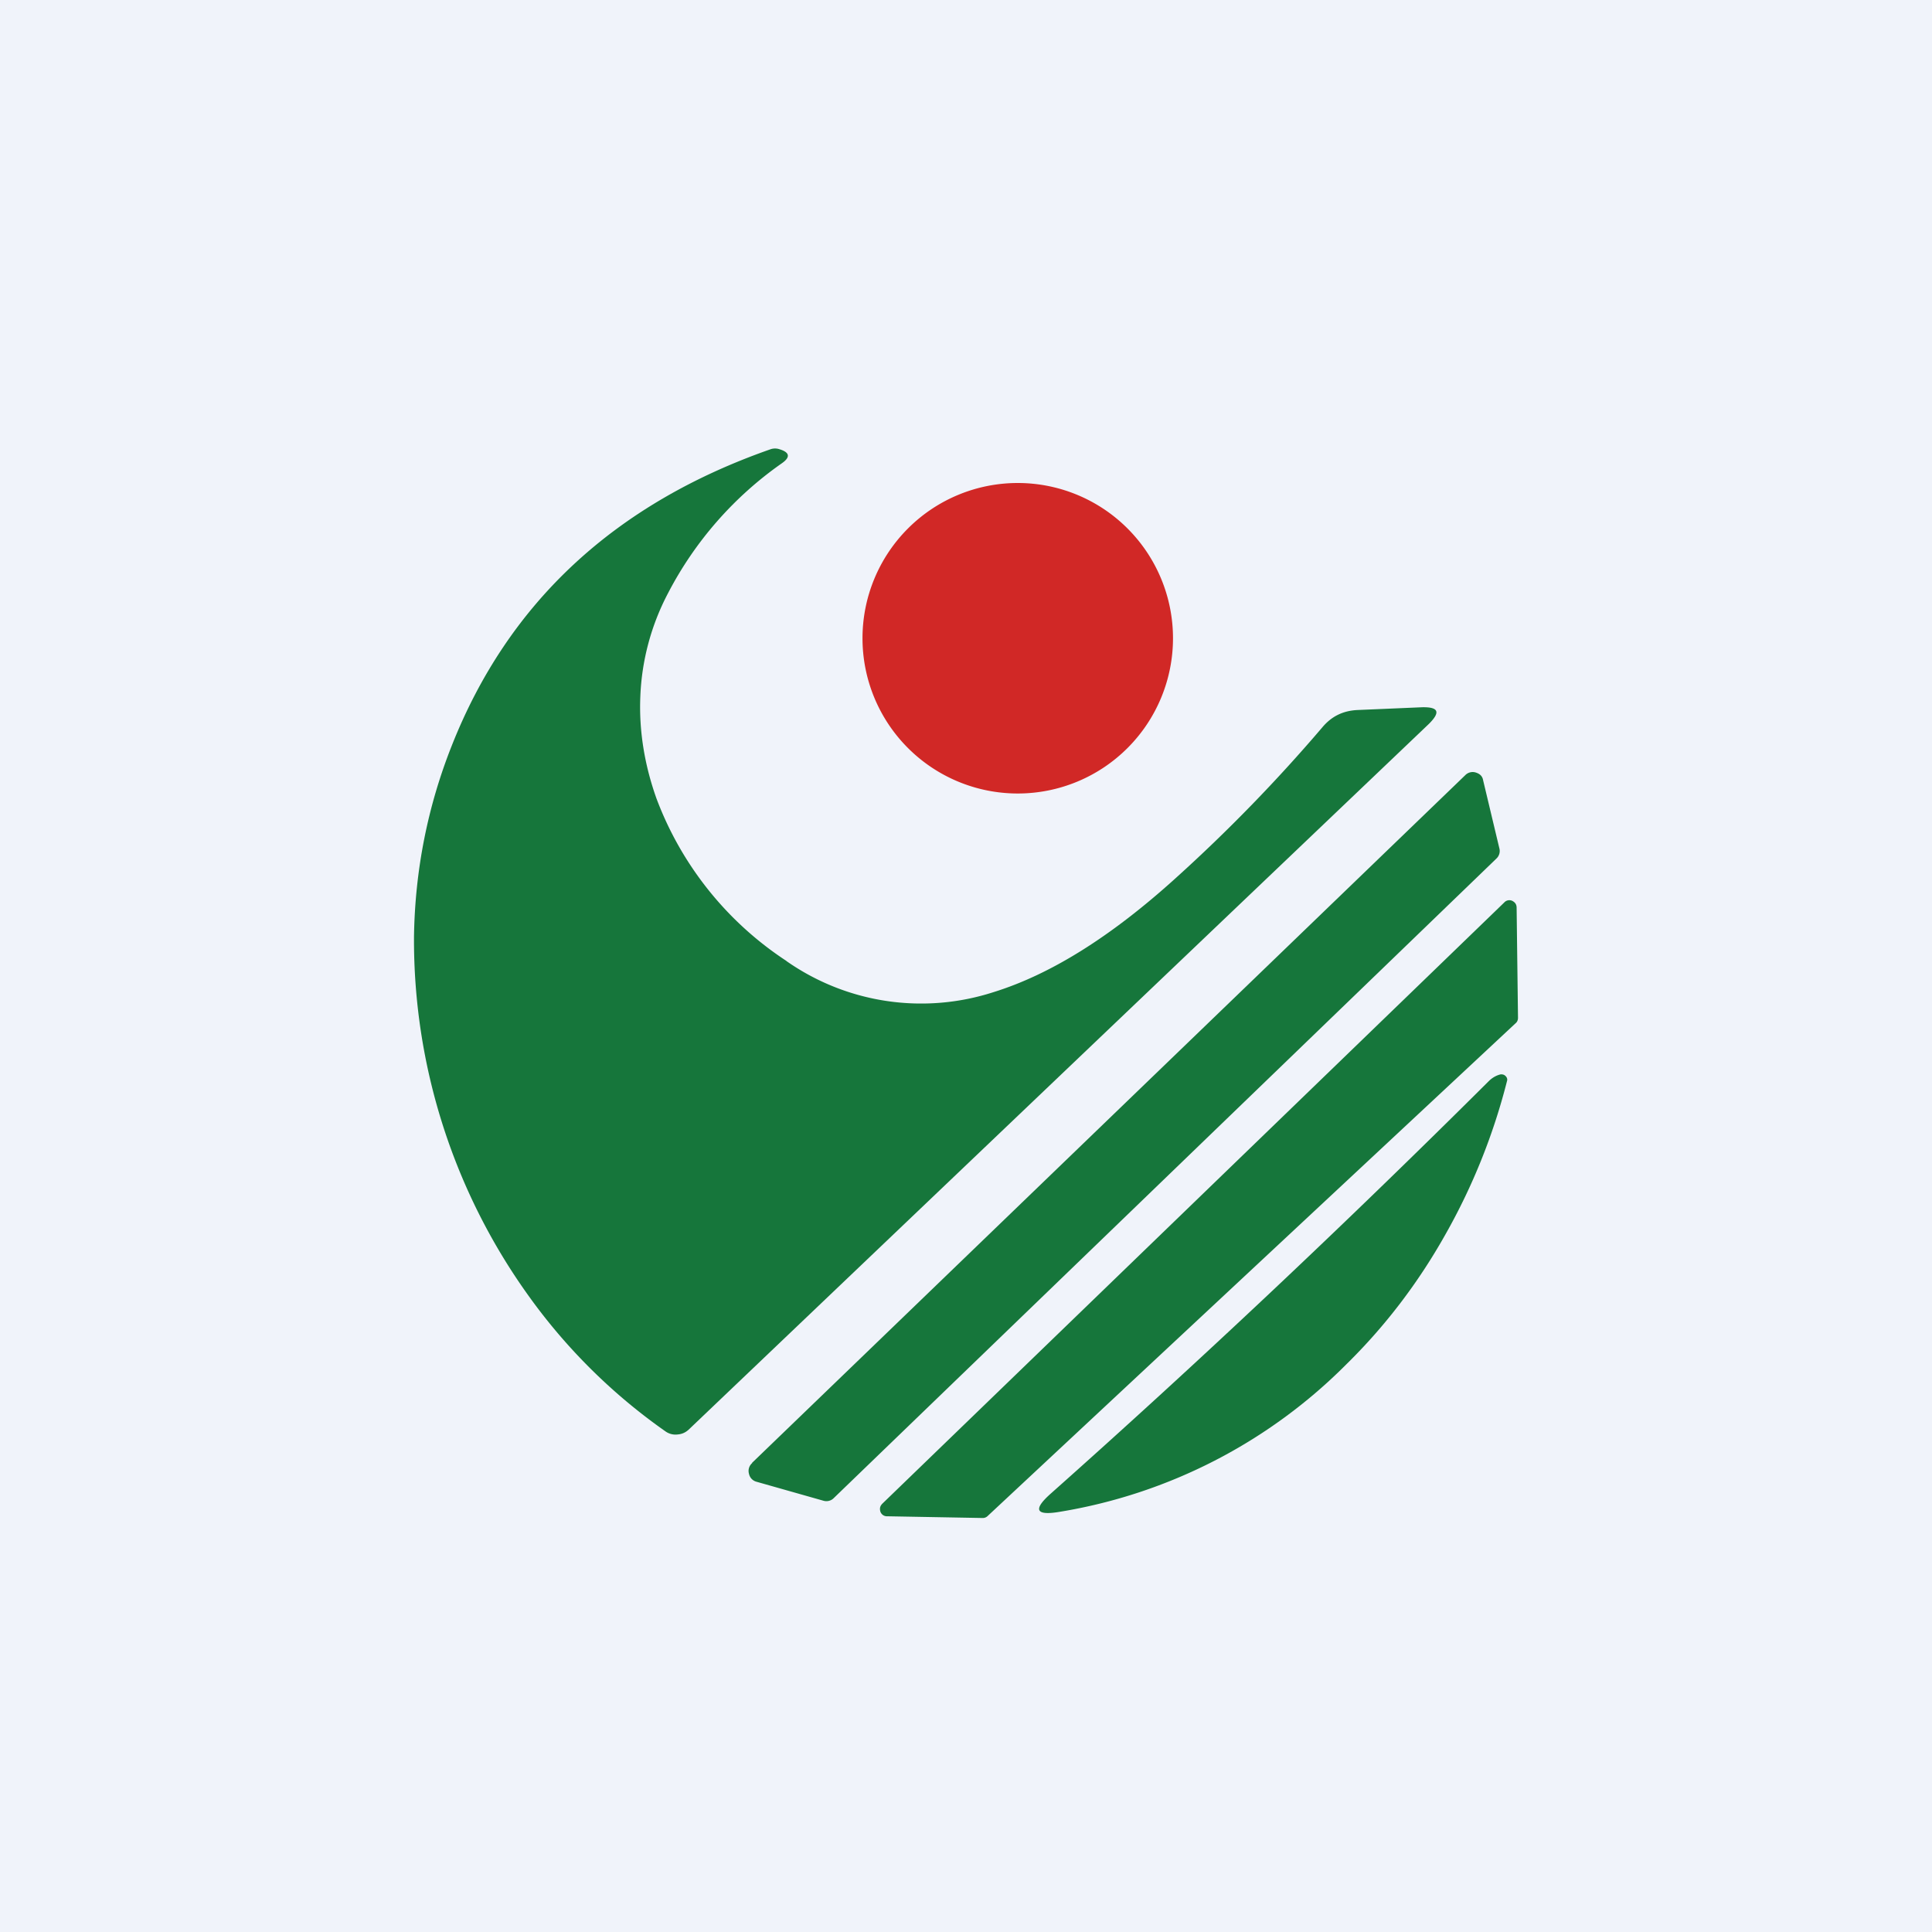
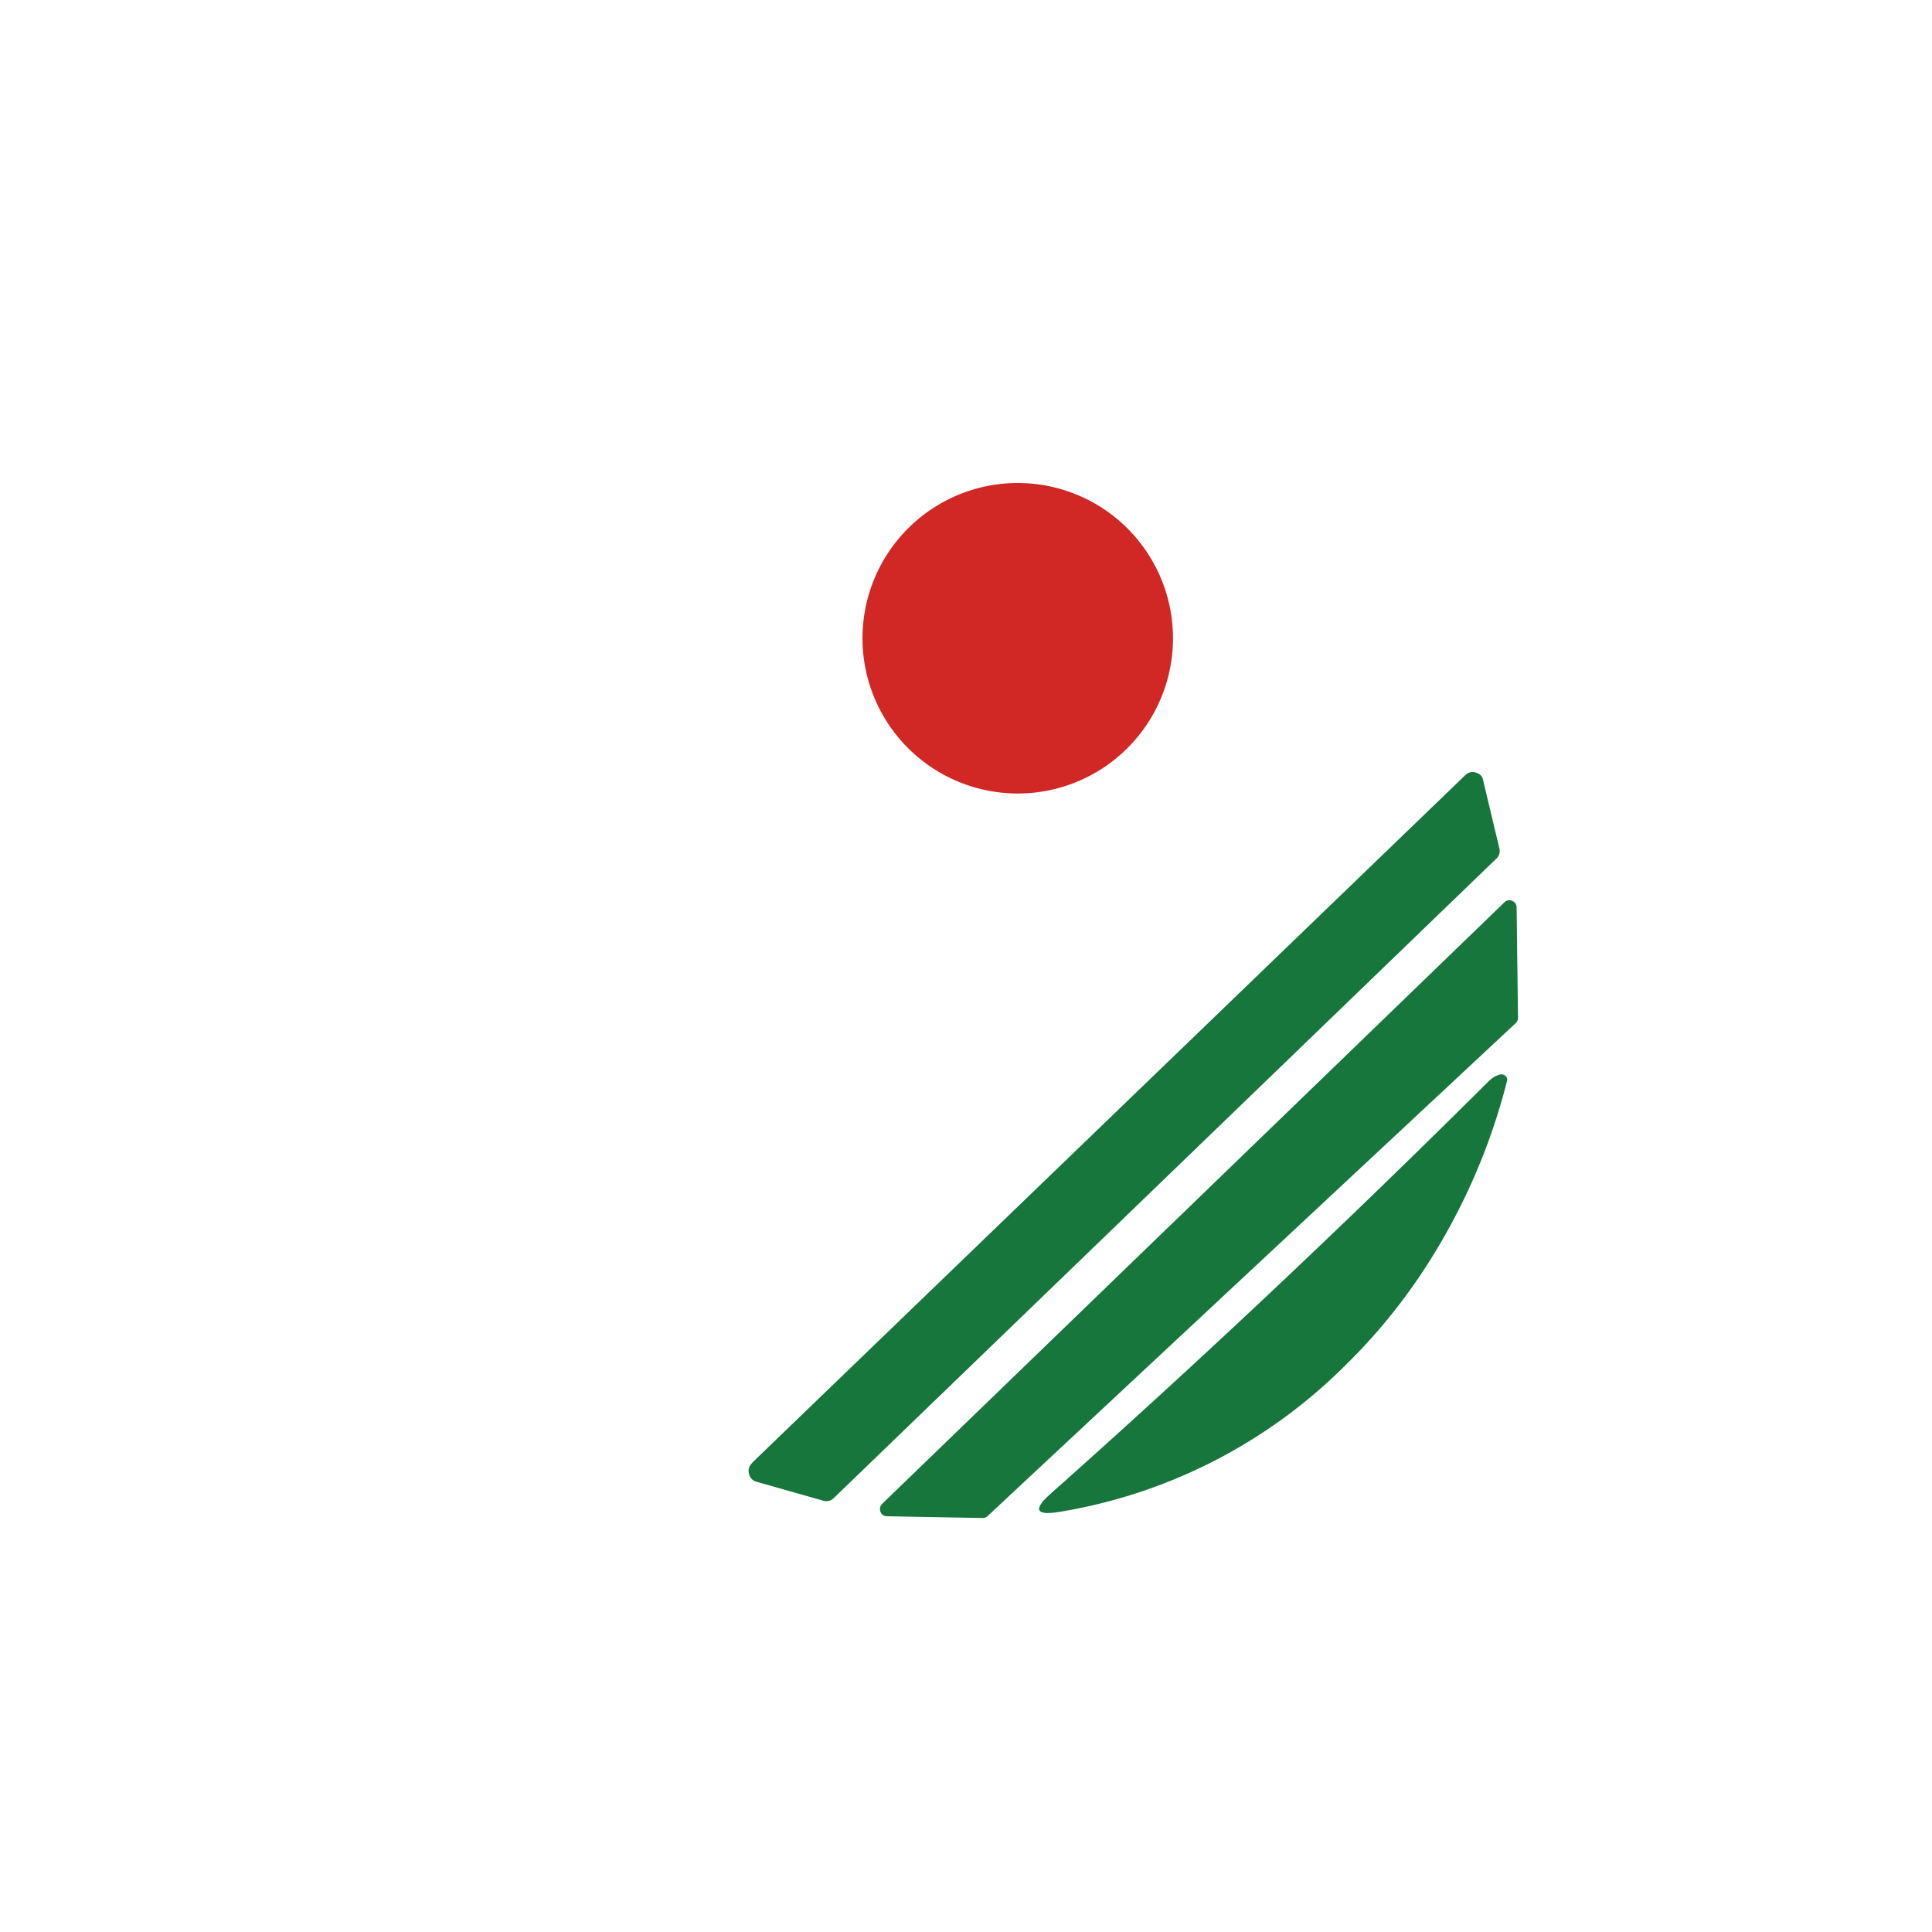
<svg xmlns="http://www.w3.org/2000/svg" width="56" height="56" viewBox="0 0 56 56">
-   <path fill="#F0F3FA" d="M0 0h56v56H0z" />
-   <path d="M22.8 27.86a6.81 6.81 0 0 0 5.99.9c1.65-.51 3.4-1.6 5.28-3.3a46.69 46.69 0 0 0 4.26-4.38c.27-.32.6-.48 1.02-.5l1.87-.08c.48-.01.54.14.2.48L19.96 41.44c-.1.09-.2.13-.33.14a.5.5 0 0 1-.34-.09 16.6 16.6 0 0 1-3.94-3.89A17.68 17.68 0 0 1 12 27.14c.03-1.93.4-3.78 1.1-5.54 1.64-4.14 4.72-7 9.24-8.58a.4.4 0 0 1 .25 0c.3.09.33.23.07.41a10.5 10.5 0 0 0-3.3 3.77 7 7 0 0 0-.8 3c-.04.98.12 1.97.47 2.95a9.7 9.7 0 0 0 3.76 4.7Z" fill="#16763B" />
  <path d="M29.5 23a4.5 4.5 0 1 0 0-9 4.5 4.5 0 0 0 0 9Z" fill="#D12826" />
  <path d="m21.8 42.4 20.67-19.93a.3.3 0 0 1 .3-.08c.13.04.2.11.22.23l.47 1.97a.3.3 0 0 1-.09.3l-19.2 18.53a.3.3 0 0 1-.3.08l-1.94-.55a.3.3 0 0 1-.22-.23.3.3 0 0 1 .09-.31ZM25.58 43.58 43.6 26.16a.2.2 0 0 1 .23-.05c.08.04.13.1.13.2L44 29.5c0 .06-.02.12-.07.16l-15.3 14.28a.2.2 0 0 1-.15.06l-2.76-.05a.2.2 0 0 1-.2-.13c-.03-.1-.01-.17.06-.24ZM43.68 31.34a18 18 0 0 1-1.8 4.47c-.79 1.4-1.74 2.64-2.86 3.74a15.19 15.19 0 0 1-8.3 4.27c-.7.12-.79-.06-.26-.53 4.32-3.84 8.54-7.82 12.69-11.95.1-.1.22-.17.35-.2.06 0 .1.01.14.05.04.04.06.09.04.15Z" fill="#16763B" />
</svg>